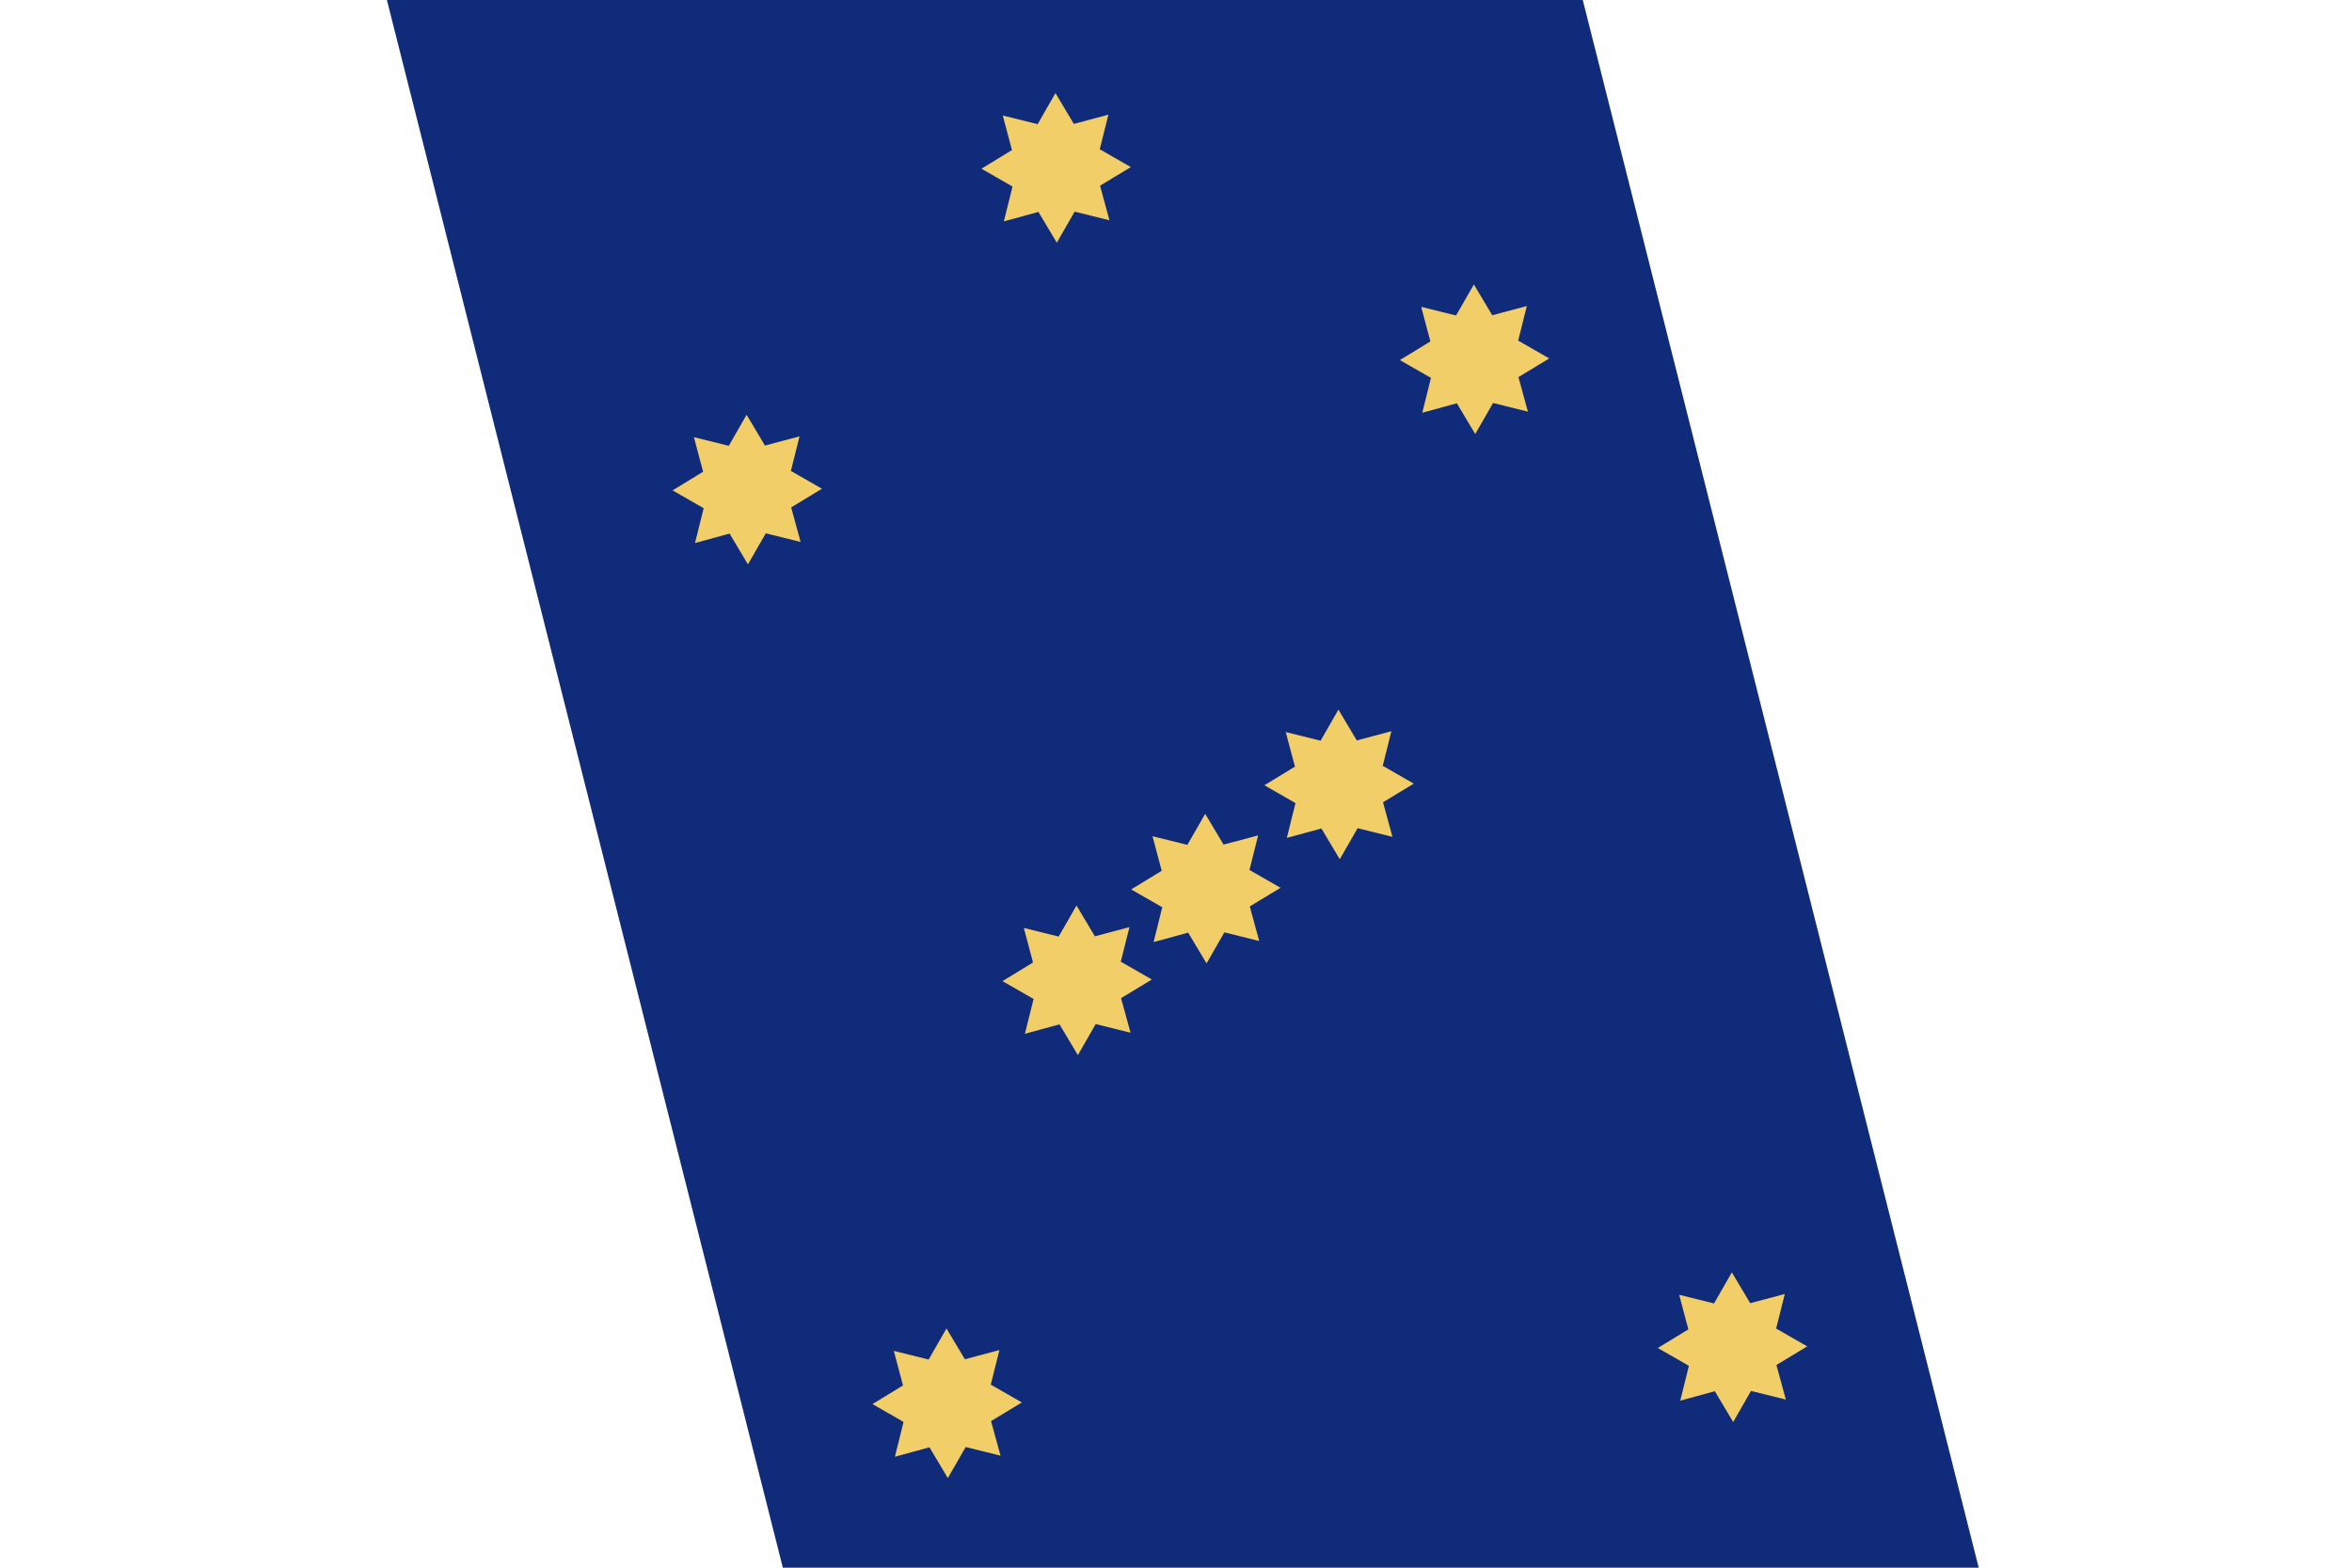
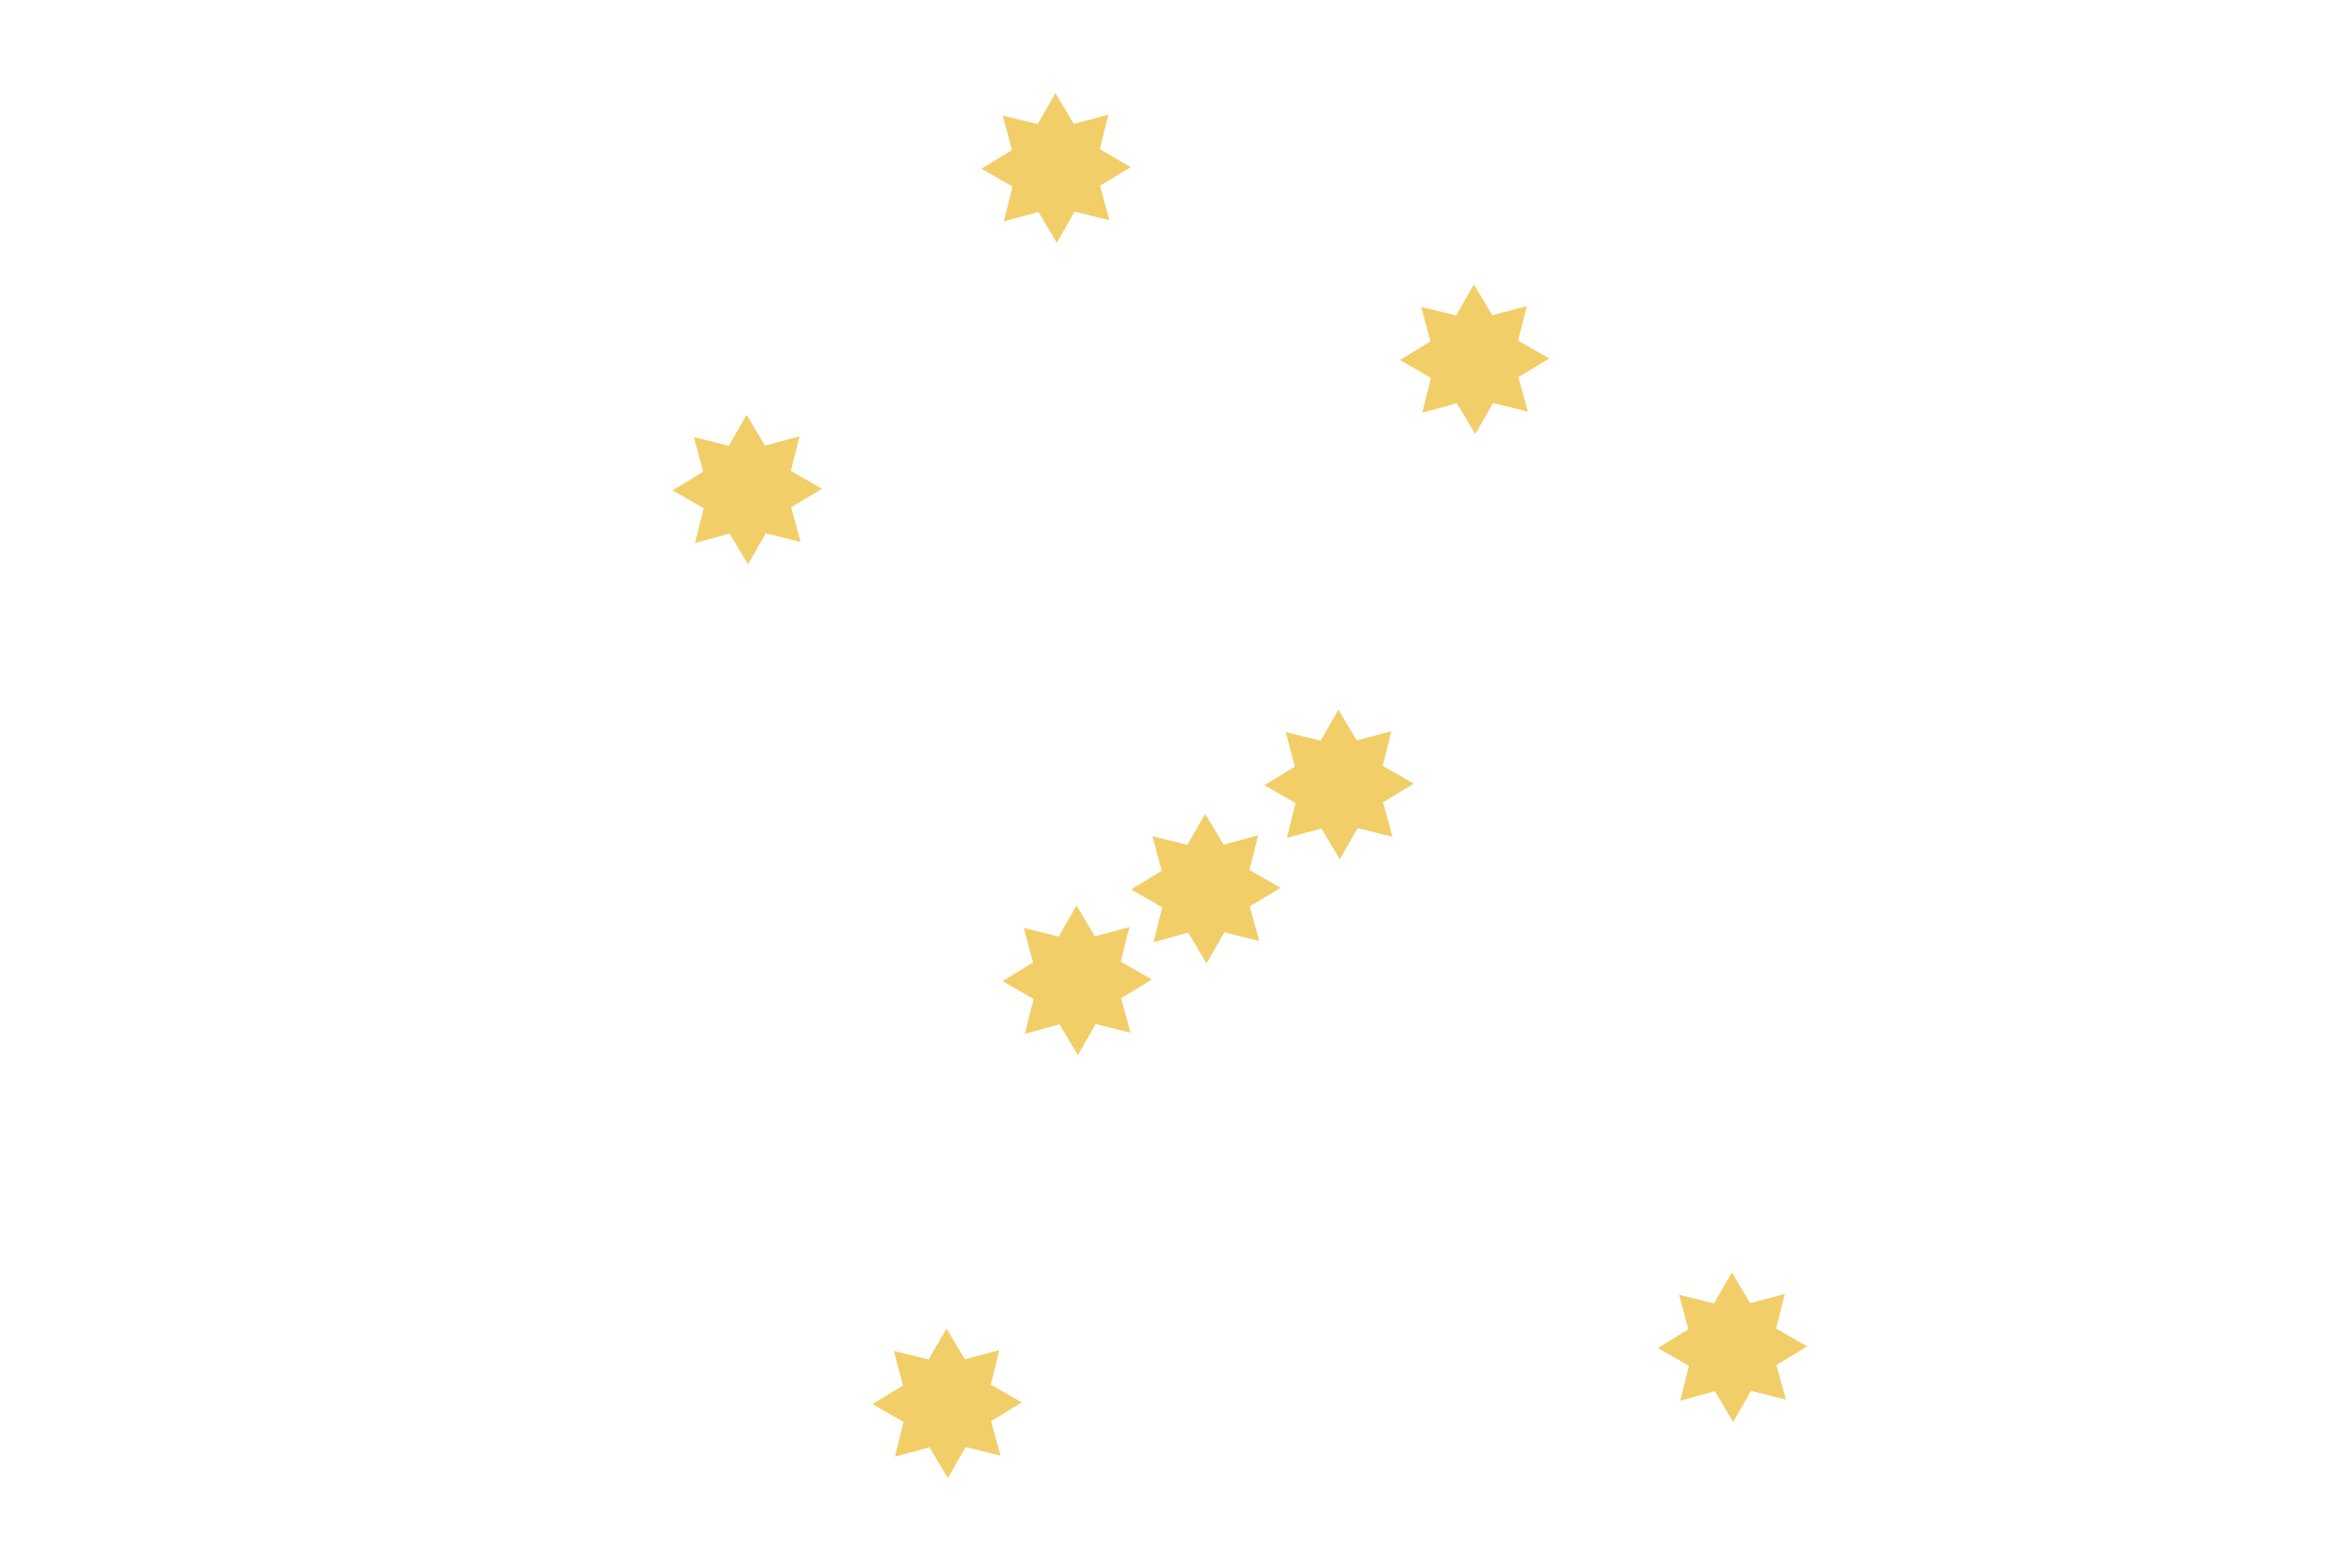
<svg xmlns="http://www.w3.org/2000/svg" viewBox="0 0 238.125 158.75" height="600.001" width="900">
  <path d="M0 0h238.125v158.75H0z" fill="#fff" />
-   <path fill="#0f2b79" d="M39.172 0l40.086 158.75h121.073L160.245 0z" />
  <path clip-rule="evenodd" fill="#f2ce68" d="M106.995 24.577l-1.86-3.117-3.5.957.875-3.528-3.145-1.805 3.09-1.887-.93-3.5 3.529.875 1.805-3.145 1.86 3.117 3.5-.93-.875 3.5 3.145 1.806-3.118 1.887.957 3.5-3.528-.875M75.725 57.15l-1.86-3.117-3.5.957.875-3.528-3.145-1.805 3.09-1.887-.93-3.5 3.528.875L75.588 42l1.86 3.118 3.5-.93-.875 3.5 3.145 1.805L80.1 51.38l.958 3.5-3.528-.874m71.828-10.052l-1.86-3.117-3.5.957.875-3.528-3.145-1.805 3.09-1.887-.93-3.5 3.528.875 1.805-3.145 1.86 3.117 3.5-.93-.875 3.5 3.145 1.806-3.118 1.887.957 3.5-3.527-.875m-15.519 46.202l-1.86-3.117-3.5.957.875-3.528-3.145-1.805 3.09-1.887-.93-3.5 3.528.875 1.805-3.145 1.86 3.117 3.5-.93-.874 3.5 3.144 1.806-3.117 1.887.957 3.5-3.528-.875M122.155 97.56l-1.86-3.118-3.5.957.875-3.528-3.145-1.805 3.09-1.887-.93-3.5 3.528.874 1.805-3.144 1.86 3.117 3.5-.93-.875 3.5 3.145 1.806-3.117 1.887.957 3.5-3.528-.875m-14.834 12.433l-1.86-3.118-3.5.957.875-3.528-3.145-1.805 3.09-1.887-.93-3.5 3.528.875 1.805-3.145 1.86 3.118 3.5-.93-.875 3.5 3.145 1.805-3.118 1.887.958 3.5-3.528-.874m-14.968 45.975l-1.86-3.118-3.5.957.875-3.528-3.145-1.805 3.09-1.887-.93-3.5 3.528.875 1.805-3.145 1.86 3.118 3.5-.93-.875 3.5 3.145 1.805-3.118 1.887.958 3.5-3.528-.874m77.707-2.535l-1.86-3.117-3.5.957.875-3.528-3.145-1.805 3.09-1.887-.93-3.5 3.529.875 1.805-3.145 1.86 3.117 3.5-.93-.875 3.5 3.145 1.806-3.118 1.887.957 3.5-3.528-.875" />
</svg>